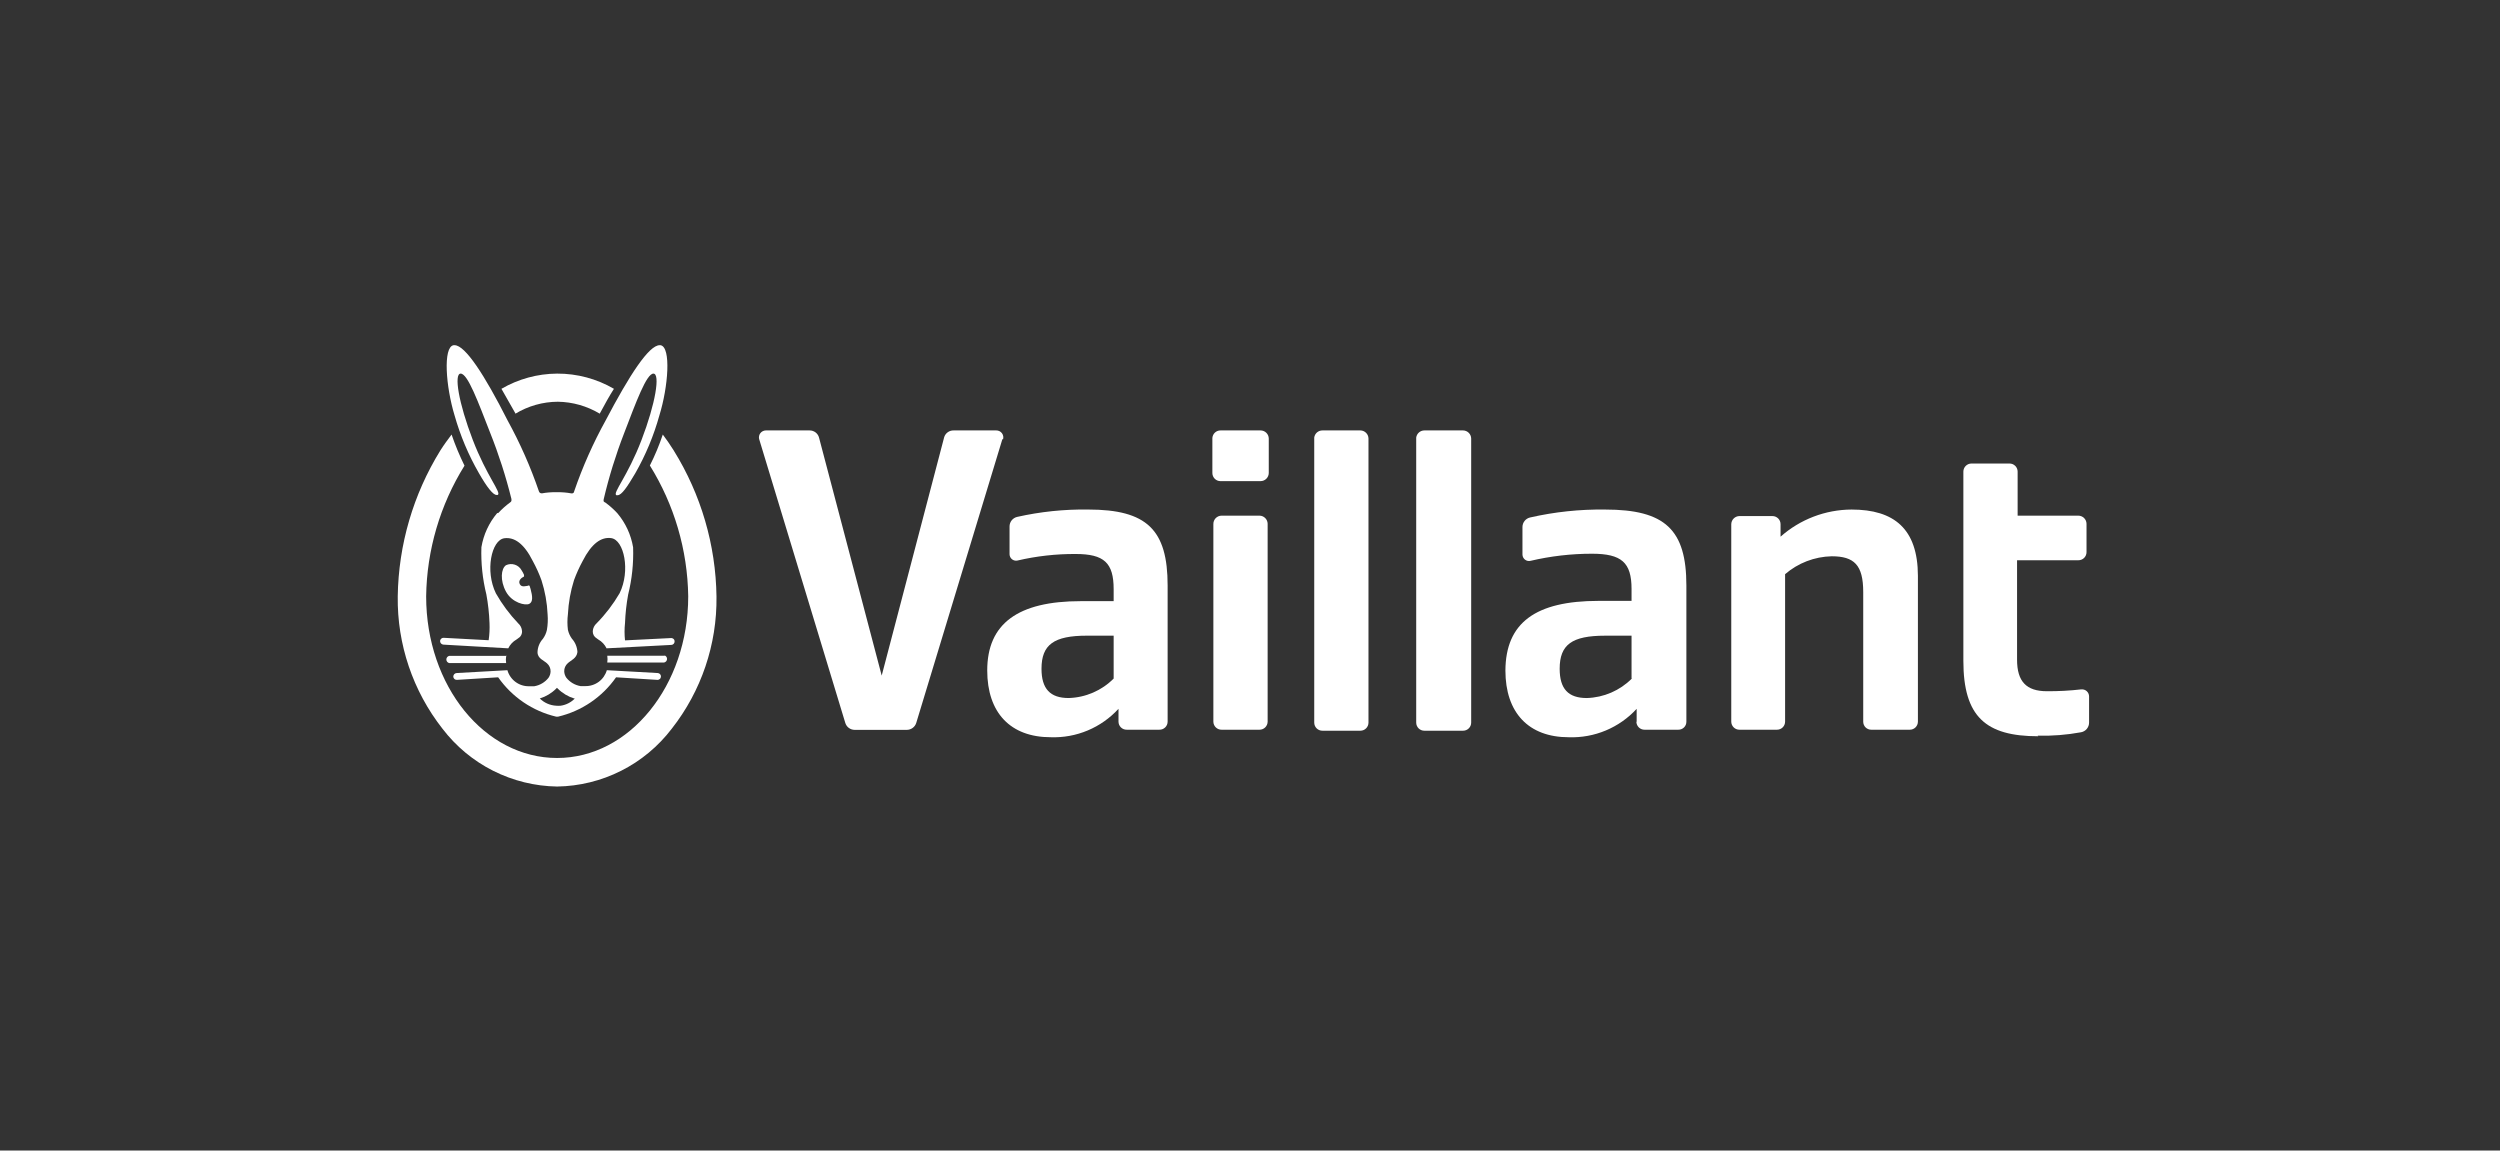
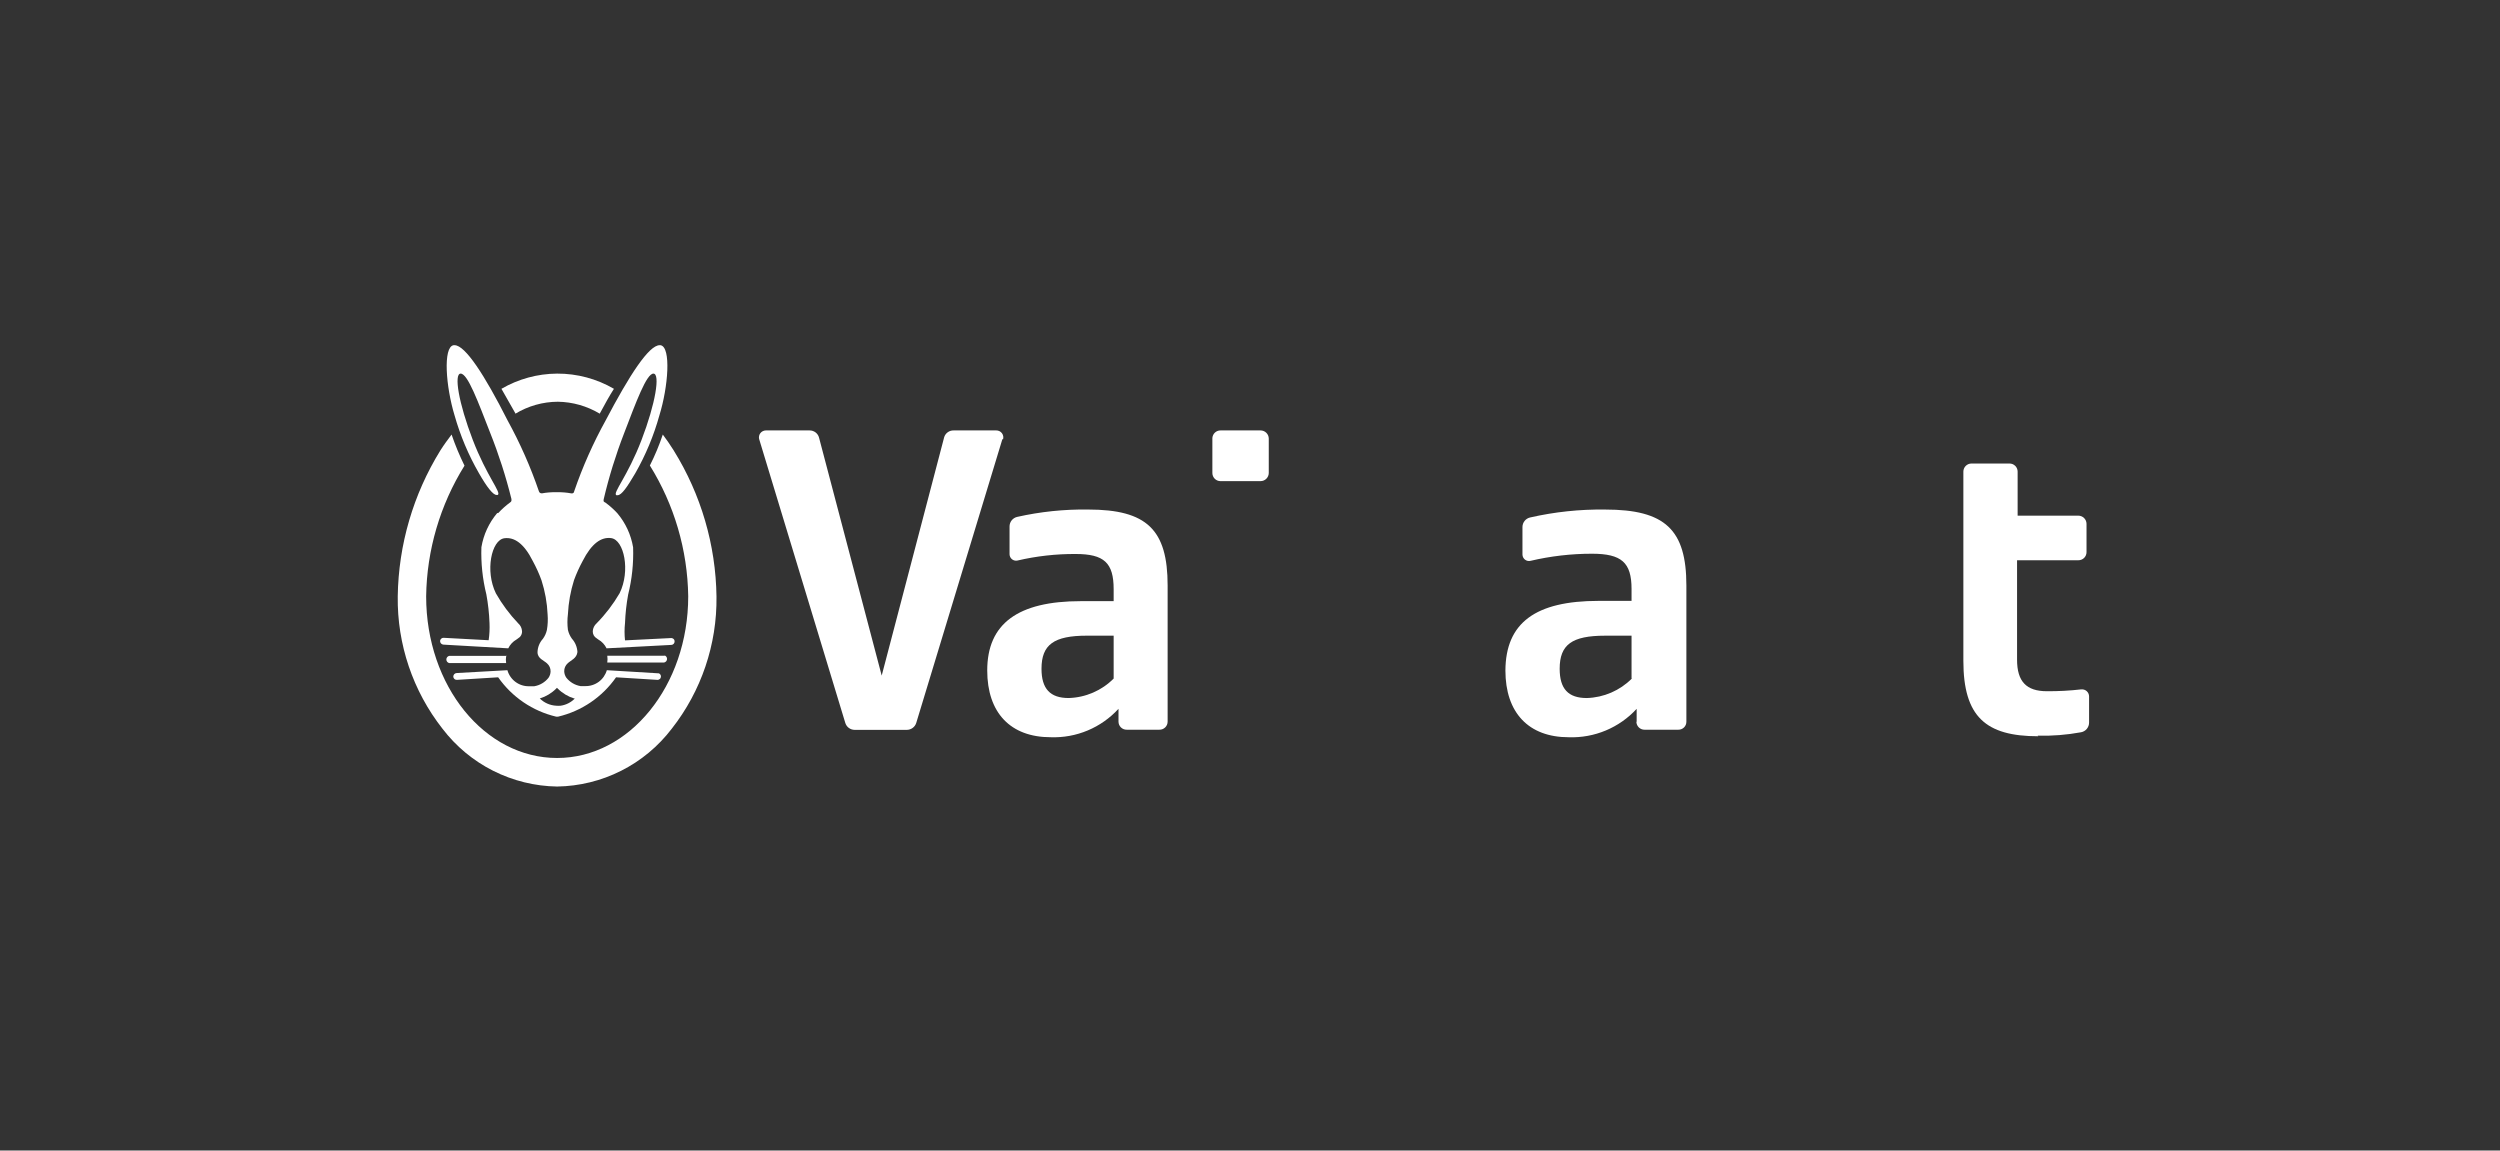
<svg xmlns="http://www.w3.org/2000/svg" width="176" height="81" viewBox="0 0 176 81" fill="none">
  <rect x="0" y="0" width="176" height="81" fill="#333333" stroke="none" />
-   <path d="M47.191 44.922L44.001 45.082C43.957 44.676 43.957 44.267 44.001 43.862C44.027 43.191 44.1 42.522 44.221 41.862C44.492 40.773 44.609 39.653 44.571 38.532C44.423 37.647 44.04 36.818 43.461 36.132V36.132C43.206 35.856 42.924 35.605 42.621 35.382C42.575 35.366 42.534 35.338 42.501 35.302C42.486 35.249 42.486 35.194 42.501 35.142C42.873 33.56 43.354 32.007 43.941 30.492C44.781 28.302 45.511 26.302 46.001 26.302C46.491 26.302 46.151 28.402 45.161 30.982C44.171 33.562 43.111 34.712 43.391 34.862C43.421 34.871 43.452 34.871 43.481 34.862C43.761 34.862 44.151 34.292 44.721 33.322C45.455 32.037 46.026 30.667 46.421 29.242C47.041 27.242 47.261 24.432 46.501 24.302H46.441C45.681 24.302 44.321 26.392 42.641 29.592C41.757 31.191 41.014 32.864 40.421 34.592C40.421 34.662 40.351 34.762 40.211 34.732C39.882 34.672 39.547 34.645 39.211 34.652H39.151C38.816 34.645 38.481 34.672 38.151 34.732C38.011 34.732 37.971 34.662 37.941 34.592C37.35 32.865 36.61 31.192 35.731 29.592C34.111 26.392 32.751 24.302 32.001 24.302H31.931C31.171 24.432 31.391 27.242 32.001 29.242C32.402 30.66 32.976 32.024 33.711 33.302C34.281 34.302 34.711 34.842 34.951 34.842C34.981 34.851 35.012 34.851 35.041 34.842C35.321 34.692 34.271 33.542 33.281 30.962C32.291 28.382 31.941 26.302 32.431 26.302C32.931 26.302 33.661 28.302 34.501 30.452C35.107 31.969 35.608 33.526 36.001 35.112C36.011 35.165 36.011 35.219 36.001 35.272C35.983 35.314 35.951 35.349 35.911 35.372C35.608 35.595 35.327 35.846 35.071 36.122H35.001C34.423 36.808 34.039 37.637 33.891 38.522C33.853 39.643 33.971 40.763 34.241 41.852C34.362 42.512 34.436 43.181 34.461 43.852V43.852C34.48 44.259 34.46 44.668 34.401 45.072L31.241 44.902C31.21 44.899 31.178 44.903 31.148 44.912C31.118 44.922 31.09 44.937 31.066 44.958C31.041 44.978 31.022 45.003 31.007 45.031C30.993 45.059 30.984 45.09 30.981 45.122C30.98 45.155 30.985 45.187 30.997 45.218C31.008 45.249 31.025 45.277 31.047 45.301C31.07 45.326 31.097 45.345 31.127 45.359C31.156 45.373 31.189 45.38 31.221 45.382L35.781 45.642C35.907 45.381 36.11 45.165 36.361 45.022L36.471 44.942C36.561 44.891 36.635 44.817 36.684 44.727C36.734 44.637 36.757 44.534 36.751 44.432C36.745 44.327 36.718 44.224 36.672 44.13C36.626 44.035 36.561 43.951 36.481 43.882C35.873 43.245 35.346 42.537 34.911 41.772C34.141 40.202 34.591 38.012 35.511 37.892C36.211 37.802 36.891 38.262 37.511 39.502C37.748 39.936 37.952 40.387 38.121 40.852C38.371 41.629 38.516 42.436 38.551 43.252C38.581 43.619 38.565 43.989 38.501 44.352C38.451 44.575 38.356 44.786 38.221 44.972C37.986 45.229 37.851 45.563 37.841 45.912C37.841 46.362 38.291 46.492 38.511 46.702C38.593 46.773 38.657 46.86 38.7 46.959C38.743 47.057 38.764 47.164 38.761 47.272C38.756 47.433 38.704 47.59 38.611 47.722C38.362 48.035 38.006 48.245 37.611 48.312H37.261C36.915 48.322 36.576 48.217 36.297 48.012C36.018 47.807 35.815 47.515 35.721 47.182V47.182L32.151 47.382C32.119 47.383 32.086 47.391 32.056 47.405C32.027 47.418 32 47.438 31.977 47.462C31.955 47.486 31.938 47.514 31.927 47.545C31.915 47.576 31.91 47.609 31.911 47.642C31.914 47.673 31.923 47.704 31.937 47.732C31.952 47.76 31.971 47.785 31.996 47.806C32.02 47.826 32.048 47.842 32.078 47.851C32.108 47.861 32.14 47.864 32.171 47.862L35.071 47.682C36.045 49.075 37.497 50.061 39.151 50.452H39.291C40.945 50.061 42.398 49.075 43.371 47.682L46.271 47.862C46.304 47.864 46.336 47.861 46.367 47.85C46.398 47.84 46.426 47.824 46.451 47.802C46.475 47.781 46.495 47.755 46.508 47.725C46.522 47.696 46.53 47.664 46.531 47.632C46.533 47.6 46.528 47.569 46.517 47.539C46.506 47.51 46.49 47.482 46.468 47.459C46.447 47.436 46.421 47.417 46.392 47.404C46.364 47.391 46.333 47.383 46.301 47.382L42.721 47.182C42.626 47.513 42.423 47.803 42.144 48.006C41.865 48.209 41.526 48.313 41.181 48.302H40.871C40.477 48.235 40.12 48.025 39.871 47.712C39.779 47.58 39.727 47.423 39.721 47.262C39.718 47.154 39.739 47.047 39.783 46.949C39.826 46.85 39.89 46.763 39.971 46.692C40.191 46.482 40.601 46.352 40.651 45.902C40.633 45.553 40.496 45.221 40.261 44.962C40.127 44.776 40.032 44.565 39.981 44.342C39.935 43.977 39.935 43.607 39.981 43.242C40.022 42.427 40.166 41.62 40.411 40.842C40.581 40.377 40.785 39.926 41.021 39.492C41.651 38.252 42.331 37.792 43.021 37.882C43.941 38.002 44.391 40.192 43.621 41.762C43.172 42.533 42.628 43.245 42.001 43.882C41.922 43.951 41.857 44.035 41.811 44.13C41.765 44.224 41.737 44.327 41.731 44.432C41.726 44.534 41.749 44.637 41.798 44.727C41.848 44.817 41.922 44.891 42.011 44.942L42.121 45.022C42.373 45.165 42.575 45.381 42.701 45.642V45.642L47.261 45.402C47.293 45.401 47.324 45.393 47.352 45.38C47.381 45.367 47.407 45.348 47.428 45.325C47.45 45.301 47.466 45.274 47.477 45.244C47.488 45.215 47.493 45.183 47.491 45.152C47.492 45.119 47.485 45.086 47.471 45.056C47.458 45.026 47.438 44.999 47.414 44.977C47.389 44.956 47.36 44.94 47.329 44.93C47.297 44.92 47.264 44.917 47.231 44.922H47.191ZM40.471 49.172C40.204 49.448 39.852 49.627 39.471 49.682C39.365 49.692 39.258 49.692 39.151 49.682C38.719 49.658 38.309 49.477 38.001 49.172C38.435 49.039 38.83 48.802 39.151 48.482V48.482L39.211 48.422L39.271 48.482C39.593 48.802 39.988 49.039 40.421 49.172" fill="white" />
+   <path d="M47.191 44.922L44.001 45.082C43.957 44.676 43.957 44.267 44.001 43.862C44.027 43.191 44.1 42.522 44.221 41.862C44.492 40.773 44.609 39.653 44.571 38.532C44.423 37.647 44.04 36.818 43.461 36.132V36.132C43.206 35.856 42.924 35.605 42.621 35.382C42.575 35.366 42.534 35.338 42.501 35.302C42.486 35.249 42.486 35.194 42.501 35.142C42.873 33.56 43.354 32.007 43.941 30.492C44.781 28.302 45.511 26.302 46.001 26.302C46.491 26.302 46.151 28.402 45.161 30.982C44.171 33.562 43.111 34.712 43.391 34.862C43.421 34.871 43.452 34.871 43.481 34.862C43.761 34.862 44.151 34.292 44.721 33.322C45.455 32.037 46.026 30.667 46.421 29.242C47.041 27.242 47.261 24.432 46.501 24.302H46.441C45.681 24.302 44.321 26.392 42.641 29.592C41.757 31.191 41.014 32.864 40.421 34.592C40.421 34.662 40.351 34.762 40.211 34.732C39.882 34.672 39.547 34.645 39.211 34.652H39.151C38.816 34.645 38.481 34.672 38.151 34.732C38.011 34.732 37.971 34.662 37.941 34.592C37.35 32.865 36.61 31.192 35.731 29.592C34.111 26.392 32.751 24.302 32.001 24.302H31.931C31.171 24.432 31.391 27.242 32.001 29.242C32.402 30.66 32.976 32.024 33.711 33.302C34.281 34.302 34.711 34.842 34.951 34.842C34.981 34.851 35.012 34.851 35.041 34.842C35.321 34.692 34.271 33.542 33.281 30.962C32.291 28.382 31.941 26.302 32.431 26.302C32.931 26.302 33.661 28.302 34.501 30.452C35.107 31.969 35.608 33.526 36.001 35.112C36.011 35.165 36.011 35.219 36.001 35.272C35.983 35.314 35.951 35.349 35.911 35.372C35.608 35.595 35.327 35.846 35.071 36.122H35.001C34.423 36.808 34.039 37.637 33.891 38.522C33.853 39.643 33.971 40.763 34.241 41.852C34.362 42.512 34.436 43.181 34.461 43.852V43.852C34.48 44.259 34.46 44.668 34.401 45.072L31.241 44.902C31.21 44.899 31.178 44.903 31.148 44.912C31.118 44.922 31.09 44.937 31.066 44.958C31.041 44.978 31.022 45.003 31.007 45.031C30.993 45.059 30.984 45.09 30.981 45.122C30.98 45.155 30.985 45.187 30.997 45.218C31.008 45.249 31.025 45.277 31.047 45.301C31.07 45.326 31.097 45.345 31.127 45.359C31.156 45.373 31.189 45.38 31.221 45.382L35.781 45.642C35.907 45.381 36.11 45.165 36.361 45.022L36.471 44.942C36.561 44.891 36.635 44.817 36.684 44.727C36.734 44.637 36.757 44.534 36.751 44.432C36.745 44.327 36.718 44.224 36.672 44.13C36.626 44.035 36.561 43.951 36.481 43.882C35.873 43.245 35.346 42.537 34.911 41.772C34.141 40.202 34.591 38.012 35.511 37.892C36.211 37.802 36.891 38.262 37.511 39.502C37.748 39.936 37.952 40.387 38.121 40.852C38.371 41.629 38.516 42.436 38.551 43.252C38.581 43.619 38.565 43.989 38.501 44.352C38.451 44.575 38.356 44.786 38.221 44.972C37.986 45.229 37.851 45.563 37.841 45.912C37.841 46.362 38.291 46.492 38.511 46.702C38.593 46.773 38.657 46.86 38.7 46.959C38.743 47.057 38.764 47.164 38.761 47.272C38.756 47.433 38.704 47.59 38.611 47.722C38.362 48.035 38.006 48.245 37.611 48.312H37.261C36.915 48.322 36.576 48.217 36.297 48.012C36.018 47.807 35.815 47.515 35.721 47.182V47.182L32.151 47.382C32.119 47.383 32.086 47.391 32.056 47.405C32.027 47.418 32 47.438 31.977 47.462C31.955 47.486 31.938 47.514 31.927 47.545C31.915 47.576 31.91 47.609 31.911 47.642C31.914 47.673 31.923 47.704 31.937 47.732C31.952 47.76 31.971 47.785 31.996 47.806C32.02 47.826 32.048 47.842 32.078 47.851C32.108 47.861 32.14 47.864 32.171 47.862L35.071 47.682C36.045 49.075 37.497 50.061 39.151 50.452H39.291C40.945 50.061 42.398 49.075 43.371 47.682L46.271 47.862C46.304 47.864 46.336 47.861 46.367 47.85C46.398 47.84 46.426 47.824 46.451 47.802C46.475 47.781 46.495 47.755 46.508 47.725C46.522 47.696 46.53 47.664 46.531 47.632C46.533 47.6 46.528 47.569 46.517 47.539C46.506 47.51 46.49 47.482 46.468 47.459C46.447 47.436 46.421 47.417 46.392 47.404L42.721 47.182C42.626 47.513 42.423 47.803 42.144 48.006C41.865 48.209 41.526 48.313 41.181 48.302H40.871C40.477 48.235 40.12 48.025 39.871 47.712C39.779 47.58 39.727 47.423 39.721 47.262C39.718 47.154 39.739 47.047 39.783 46.949C39.826 46.85 39.89 46.763 39.971 46.692C40.191 46.482 40.601 46.352 40.651 45.902C40.633 45.553 40.496 45.221 40.261 44.962C40.127 44.776 40.032 44.565 39.981 44.342C39.935 43.977 39.935 43.607 39.981 43.242C40.022 42.427 40.166 41.62 40.411 40.842C40.581 40.377 40.785 39.926 41.021 39.492C41.651 38.252 42.331 37.792 43.021 37.882C43.941 38.002 44.391 40.192 43.621 41.762C43.172 42.533 42.628 43.245 42.001 43.882C41.922 43.951 41.857 44.035 41.811 44.13C41.765 44.224 41.737 44.327 41.731 44.432C41.726 44.534 41.749 44.637 41.798 44.727C41.848 44.817 41.922 44.891 42.011 44.942L42.121 45.022C42.373 45.165 42.575 45.381 42.701 45.642V45.642L47.261 45.402C47.293 45.401 47.324 45.393 47.352 45.38C47.381 45.367 47.407 45.348 47.428 45.325C47.45 45.301 47.466 45.274 47.477 45.244C47.488 45.215 47.493 45.183 47.491 45.152C47.492 45.119 47.485 45.086 47.471 45.056C47.458 45.026 47.438 44.999 47.414 44.977C47.389 44.956 47.36 44.94 47.329 44.93C47.297 44.92 47.264 44.917 47.231 44.922H47.191ZM40.471 49.172C40.204 49.448 39.852 49.627 39.471 49.682C39.365 49.692 39.258 49.692 39.151 49.682C38.719 49.658 38.309 49.477 38.001 49.172C38.435 49.039 38.83 48.802 39.151 48.482V48.482L39.211 48.422L39.271 48.482C39.593 48.802 39.988 49.039 40.421 49.172" fill="white" />
  <path d="M78.401 47.751V44.751H76.522C74.192 44.751 73.322 45.381 73.322 47.081C73.322 48.491 73.931 49.141 75.231 49.141C76.425 49.108 77.56 48.618 78.401 47.771V47.751ZM78.742 50.821V49.901C78.138 50.559 77.399 51.079 76.576 51.424C75.752 51.77 74.864 51.932 73.972 51.901C71.132 51.901 69.501 50.171 69.501 47.201C69.501 43.911 71.651 42.321 76.091 42.321H78.401V41.481C78.401 39.621 77.731 39.001 75.722 39.001C74.345 38.994 72.972 39.148 71.632 39.461C71.565 39.476 71.496 39.476 71.43 39.461C71.363 39.446 71.301 39.416 71.247 39.374C71.194 39.332 71.15 39.278 71.12 39.217C71.089 39.156 71.073 39.089 71.072 39.021V37.061C71.072 36.906 71.124 36.756 71.22 36.634C71.317 36.513 71.451 36.427 71.602 36.391C73.242 36.022 74.92 35.847 76.602 35.871C80.742 35.871 82.201 37.291 82.201 41.221V50.801C82.201 50.877 82.186 50.952 82.157 51.022C82.128 51.092 82.085 51.155 82.031 51.208C81.977 51.261 81.913 51.303 81.843 51.331C81.772 51.359 81.697 51.373 81.621 51.371H79.322C79.246 51.373 79.171 51.359 79.1 51.331C79.03 51.303 78.966 51.261 78.912 51.208C78.858 51.155 78.815 51.092 78.786 51.022C78.757 50.952 78.742 50.877 78.742 50.801" fill="white" />
  <path d="M114.861 47.752V44.752H113.001C110.661 44.752 109.801 45.382 109.801 47.082C109.801 48.492 110.401 49.142 111.711 49.142C112.904 49.107 114.039 48.617 114.881 47.772L114.861 47.752ZM115.221 50.822V49.902C114.616 50.561 113.875 51.08 113.05 51.425C112.225 51.771 111.335 51.933 110.441 51.902C107.611 51.902 105.981 50.172 105.981 47.202C106.001 43.842 108.101 42.302 112.541 42.302H114.861V41.462C114.861 39.602 114.161 38.982 112.071 38.982C110.617 38.982 109.167 39.15 107.751 39.482C107.684 39.499 107.614 39.5 107.546 39.486C107.479 39.471 107.415 39.442 107.36 39.4C107.306 39.357 107.261 39.303 107.23 39.241C107.199 39.179 107.182 39.111 107.181 39.042V37.102C107.182 36.947 107.234 36.797 107.33 36.675C107.426 36.554 107.561 36.468 107.711 36.432C109.446 36.036 111.222 35.848 113.001 35.872C117.231 35.872 118.721 37.292 118.721 41.222V50.802C118.723 50.877 118.709 50.952 118.681 51.022C118.653 51.092 118.611 51.155 118.558 51.208C118.504 51.261 118.441 51.303 118.371 51.331C118.301 51.36 118.227 51.373 118.151 51.372H115.771C115.62 51.372 115.475 51.312 115.368 51.205C115.261 51.098 115.201 50.953 115.201 50.802" fill="white" />
  <path d="M143.491 51.832C139.801 51.832 138.221 50.462 138.221 46.522V33.202C138.221 33.051 138.281 32.906 138.388 32.799C138.495 32.692 138.64 32.632 138.791 32.632H141.461C141.537 32.631 141.612 32.644 141.683 32.672C141.753 32.7 141.817 32.742 141.871 32.795C141.925 32.848 141.968 32.912 141.997 32.981C142.026 33.051 142.041 33.126 142.041 33.202V36.302H146.311C146.464 36.302 146.61 36.362 146.718 36.468C146.827 36.575 146.889 36.72 146.891 36.872V38.872C146.891 38.948 146.876 39.023 146.847 39.092C146.818 39.162 146.775 39.225 146.721 39.279C146.667 39.332 146.603 39.373 146.533 39.401C146.462 39.429 146.387 39.443 146.311 39.442H142.001V46.442C142.001 47.972 142.651 48.662 144.101 48.662C144.91 48.667 145.718 48.624 146.521 48.532C146.591 48.525 146.662 48.533 146.728 48.555C146.795 48.577 146.856 48.612 146.908 48.659C146.96 48.707 147.001 48.764 147.029 48.828C147.057 48.892 147.072 48.962 147.071 49.032V50.872C147.072 51.034 147.014 51.191 146.91 51.316C146.806 51.44 146.661 51.524 146.501 51.552C145.496 51.737 144.474 51.817 143.451 51.792" fill="white" />
-   <path d="M125.351 36.902V37.782C126.731 36.559 128.508 35.88 130.351 35.872C133.351 35.872 135.011 37.232 135.021 40.532V50.802C135.021 50.953 134.961 51.098 134.855 51.205C134.748 51.312 134.603 51.372 134.451 51.372H131.741C131.666 51.373 131.592 51.36 131.522 51.331C131.452 51.303 131.389 51.261 131.335 51.208C131.282 51.155 131.24 51.092 131.212 51.022C131.184 50.952 131.17 50.877 131.171 50.802V41.682C131.171 39.772 130.531 39.162 128.951 39.162C127.745 39.189 126.585 39.634 125.671 40.422V50.802C125.671 50.953 125.611 51.098 125.505 51.205C125.398 51.312 125.253 51.372 125.101 51.372H122.451C122.3 51.372 122.155 51.312 122.048 51.205C121.942 51.098 121.881 50.953 121.881 50.802V36.902C121.884 36.752 121.945 36.608 122.051 36.502C122.158 36.395 122.301 36.335 122.451 36.332H124.781C124.933 36.332 125.078 36.392 125.185 36.499C125.291 36.606 125.351 36.751 125.351 36.902" fill="white" />
-   <path d="M99.701 50.802V30.802C99.721 30.664 99.789 30.538 99.893 30.446C99.998 30.354 100.132 30.303 100.271 30.302H103.001C103.152 30.304 103.295 30.365 103.402 30.472C103.508 30.578 103.569 30.721 103.571 30.872V50.872C103.571 51.023 103.511 51.168 103.404 51.275C103.298 51.382 103.153 51.442 103.001 51.442H100.271C100.12 51.442 99.975 51.382 99.868 51.275C99.761 51.168 99.701 51.023 99.701 50.872" fill="white" />
-   <path d="M92.522 50.802V30.802C92.541 30.662 92.611 30.535 92.717 30.442C92.824 30.35 92.961 30.3 93.102 30.302H95.772C95.922 30.304 96.065 30.365 96.172 30.472C96.278 30.578 96.339 30.721 96.341 30.872V50.872C96.341 51.023 96.281 51.168 96.174 51.275C96.068 51.382 95.923 51.442 95.772 51.442H93.102C93.026 51.443 92.951 51.429 92.88 51.401C92.81 51.373 92.746 51.331 92.692 51.278C92.638 51.225 92.595 51.162 92.566 51.092C92.537 51.022 92.522 50.947 92.522 50.872" fill="white" />
-   <path d="M85.421 50.802V36.902C85.419 36.824 85.432 36.746 85.46 36.674C85.488 36.601 85.53 36.535 85.584 36.479C85.638 36.423 85.703 36.378 85.775 36.348C85.847 36.317 85.924 36.302 86.001 36.302H88.671C88.822 36.304 88.965 36.365 89.072 36.472C89.178 36.578 89.239 36.721 89.242 36.872V50.802C89.242 50.953 89.181 51.098 89.075 51.205C88.968 51.312 88.823 51.372 88.671 51.372H86.001C85.926 51.373 85.851 51.359 85.78 51.331C85.71 51.303 85.646 51.261 85.592 51.208C85.538 51.155 85.495 51.092 85.466 51.022C85.436 50.952 85.421 50.877 85.421 50.802Z" fill="white" />
  <path d="M85.351 33.302V30.832C85.362 30.688 85.426 30.553 85.532 30.454C85.638 30.356 85.777 30.301 85.921 30.302H88.741C88.894 30.302 89.04 30.361 89.148 30.468C89.257 30.575 89.319 30.72 89.321 30.872V33.302C89.319 33.454 89.257 33.599 89.148 33.705C89.04 33.812 88.894 33.872 88.741 33.872H85.921C85.77 33.872 85.625 33.812 85.518 33.705C85.412 33.598 85.351 33.453 85.351 33.302" fill="white" />
  <path d="M70.572 30.902L64.501 50.902C64.456 51.041 64.367 51.162 64.249 51.248C64.13 51.334 63.988 51.381 63.842 51.382H60.161C60.016 51.38 59.876 51.333 59.759 51.247C59.642 51.161 59.556 51.04 59.511 50.902L53.441 30.902C53.425 30.831 53.425 30.757 53.441 30.685C53.456 30.614 53.488 30.547 53.533 30.49C53.578 30.432 53.636 30.386 53.701 30.353C53.767 30.32 53.838 30.303 53.911 30.302H57.002C57.153 30.302 57.299 30.352 57.419 30.444C57.538 30.536 57.624 30.666 57.661 30.812L62.072 47.562L66.472 30.772C66.516 30.633 66.605 30.512 66.724 30.428C66.843 30.343 66.986 30.299 67.132 30.302H70.132C70.21 30.3 70.287 30.316 70.358 30.351C70.429 30.385 70.49 30.435 70.537 30.498C70.584 30.561 70.615 30.634 70.628 30.711C70.641 30.788 70.635 30.867 70.612 30.942" fill="white" />
-   <path d="M36.892 40.571C36.892 40.571 36.892 40.501 36.892 40.471C36.845 40.359 36.788 40.252 36.721 40.151C36.619 39.962 36.448 39.819 36.243 39.752C36.039 39.685 35.816 39.699 35.621 39.791C35.272 40.031 35.191 40.861 35.621 41.651C36.051 42.441 36.992 42.651 37.261 42.511C37.532 42.371 37.492 41.981 37.352 41.461C37.333 41.387 37.309 41.313 37.282 41.241C37.263 41.226 37.24 41.217 37.217 41.217C37.193 41.217 37.17 41.226 37.151 41.241C37.051 41.241 36.721 41.381 36.592 41.121C36.462 40.861 36.731 40.661 36.871 40.601" fill="white" />
  <path d="M35.691 46.172H31.631C31.573 46.184 31.519 46.215 31.481 46.262C31.443 46.308 31.422 46.367 31.422 46.427C31.422 46.487 31.443 46.545 31.481 46.592C31.519 46.638 31.573 46.67 31.631 46.682H35.632C35.607 46.523 35.607 46.361 35.632 46.202" fill="white" />
  <path d="M46.812 46.162H42.752C42.776 46.321 42.776 46.483 42.752 46.642H46.752C46.81 46.63 46.864 46.598 46.902 46.552C46.94 46.505 46.961 46.447 46.961 46.387C46.961 46.327 46.94 46.268 46.902 46.222C46.864 46.175 46.81 46.144 46.752 46.132" fill="white" />
  <path d="M36.272 29.132C37.176 28.581 38.213 28.287 39.272 28.282C40.312 28.297 41.329 28.587 42.221 29.122C42.572 28.472 42.892 27.882 43.221 27.372C42.007 26.665 40.626 26.296 39.221 26.302C37.844 26.31 36.492 26.679 35.301 27.372C35.602 27.892 35.922 28.472 36.301 29.132" fill="white" />
  <path d="M47.431 31.712C47.181 31.312 46.921 30.942 46.661 30.592C46.411 31.34 46.107 32.068 45.751 32.772C47.471 35.54 48.405 38.724 48.451 41.982C48.451 48.262 44.321 53.362 39.221 53.362C34.121 53.362 30.001 48.302 30.001 41.982C30.047 38.727 30.981 35.545 32.701 32.782C32.352 32.072 32.048 31.34 31.791 30.592C31.521 30.952 31.261 31.302 31.001 31.712C29.091 34.801 28.054 38.35 28.001 41.982C27.955 45.357 29.067 48.647 31.151 51.302C32.101 52.546 33.321 53.559 34.719 54.264C36.117 54.969 37.656 55.348 39.221 55.372C40.787 55.349 42.327 54.97 43.725 54.265C45.123 53.56 46.342 52.547 47.291 51.302C49.372 48.652 50.483 45.37 50.441 42.002C50.393 38.37 49.355 34.819 47.441 31.732" fill="white" />
</svg>